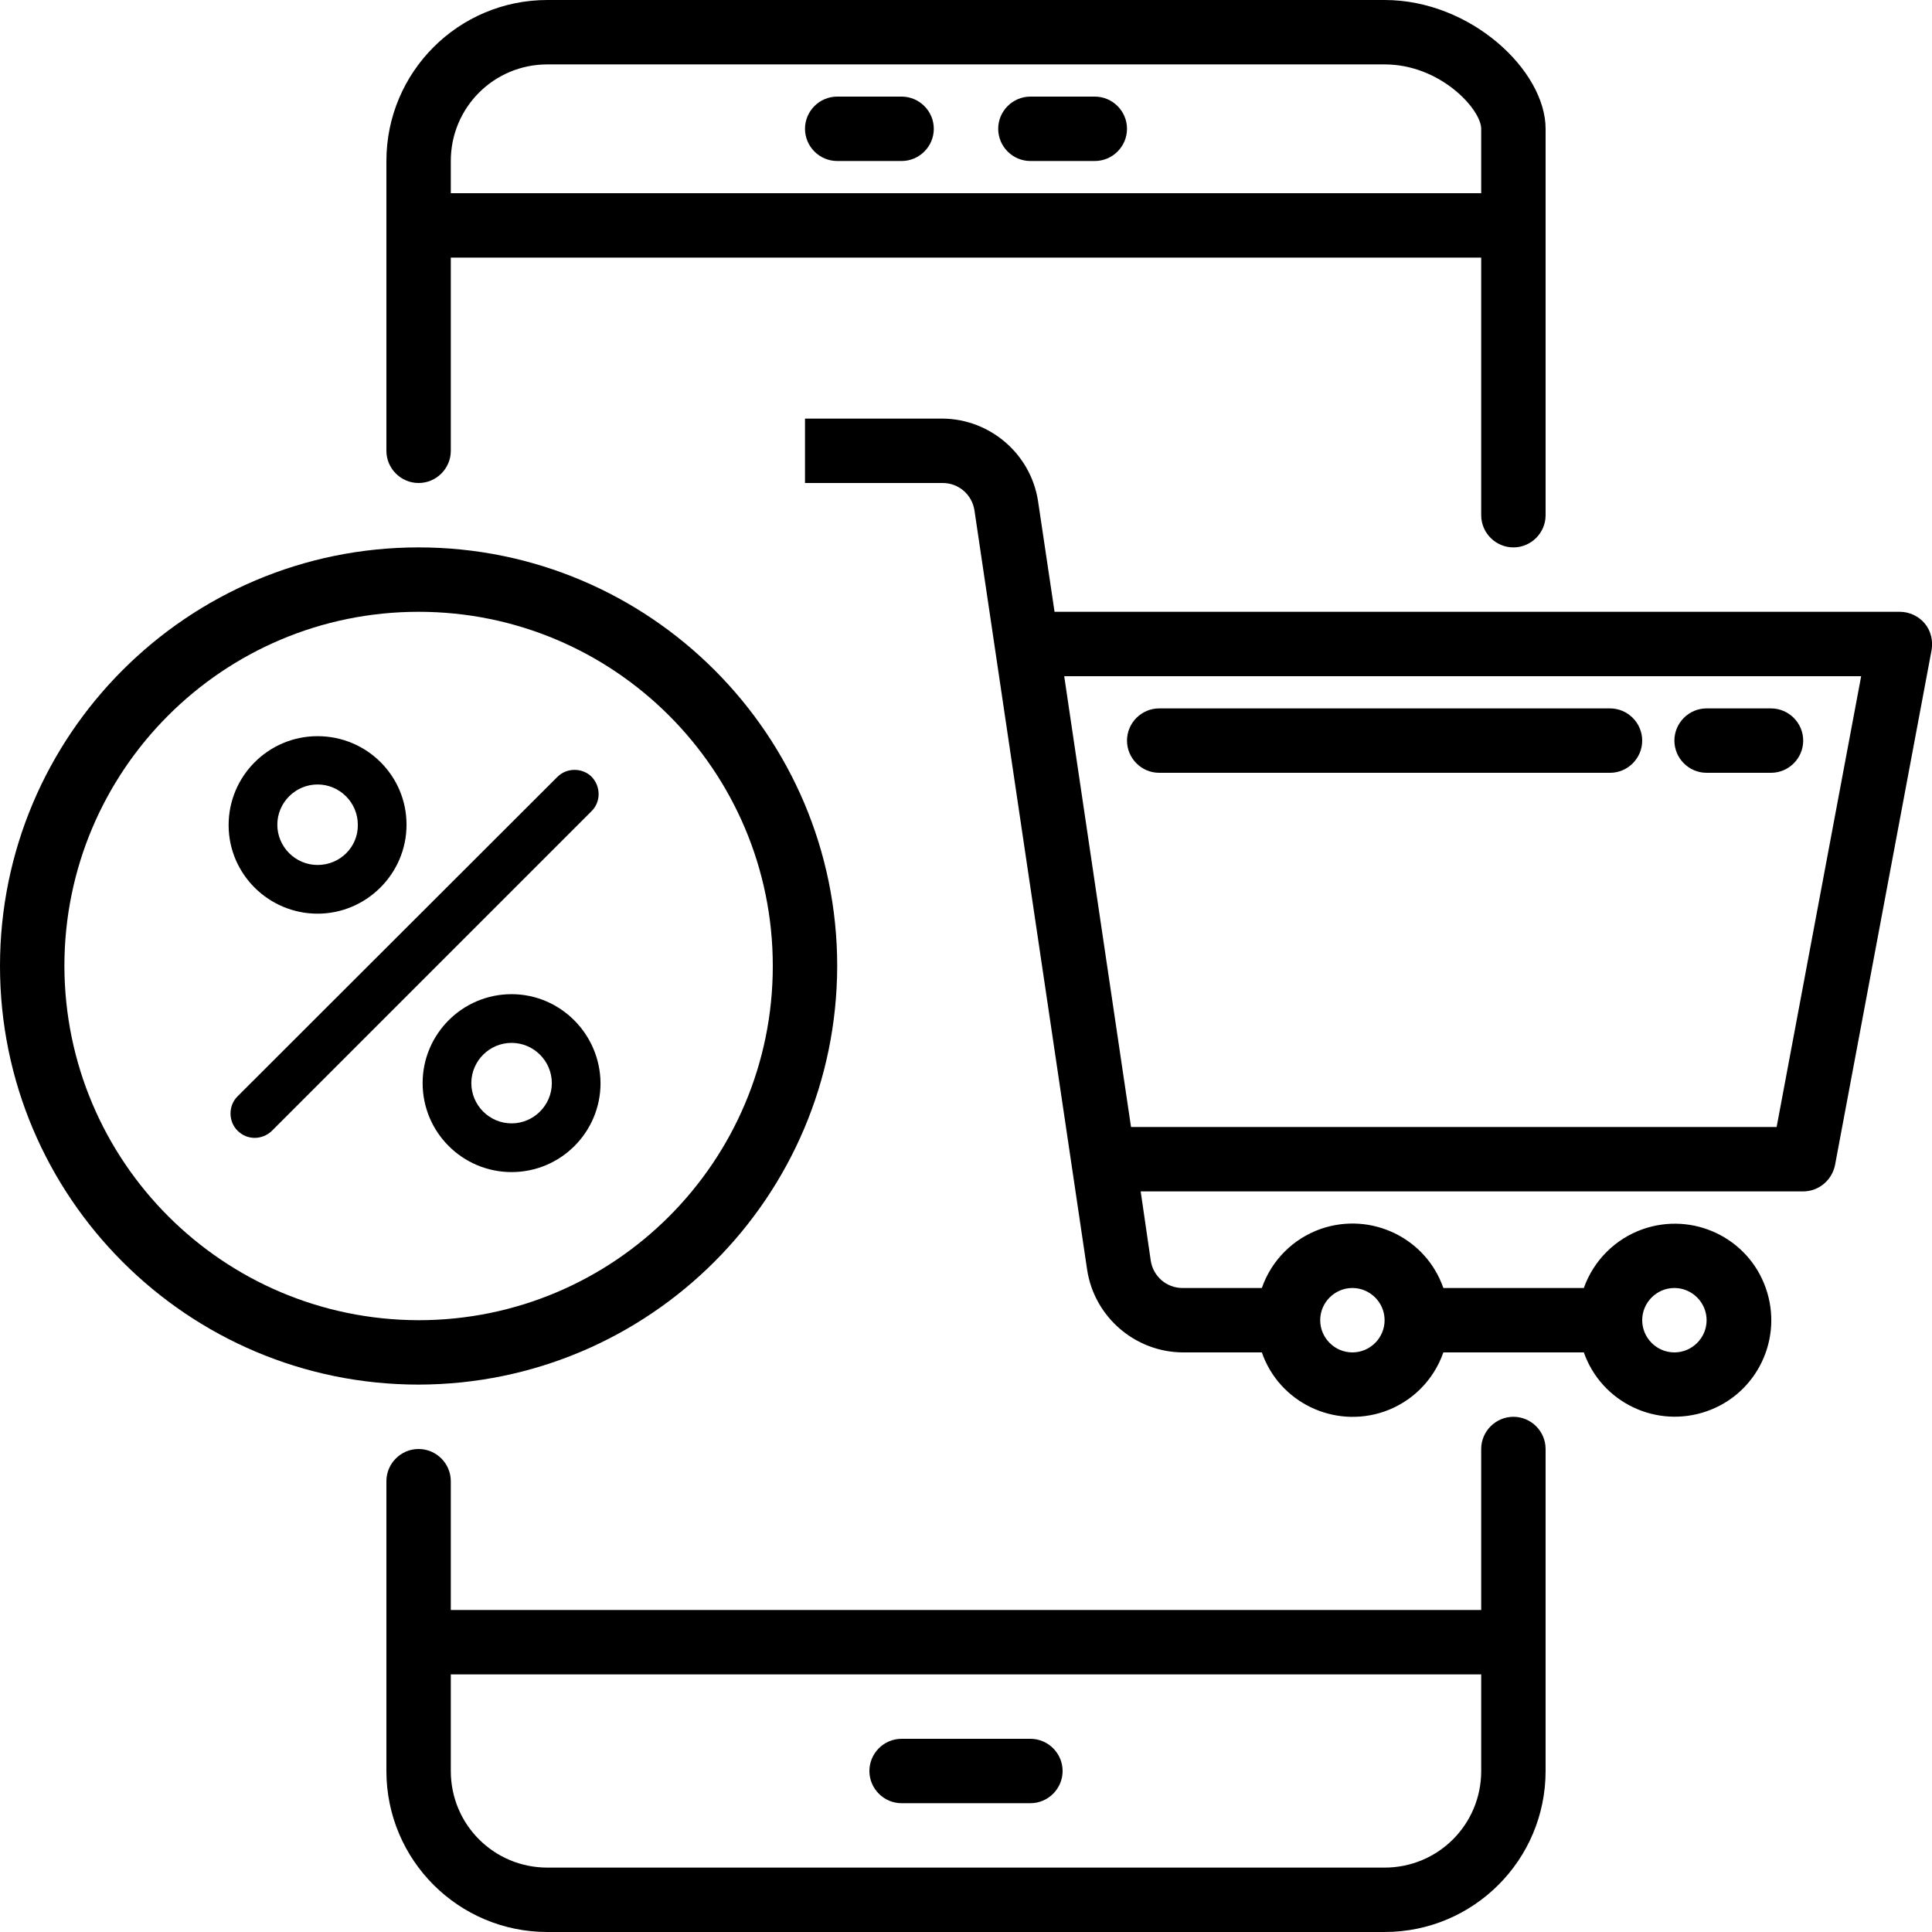
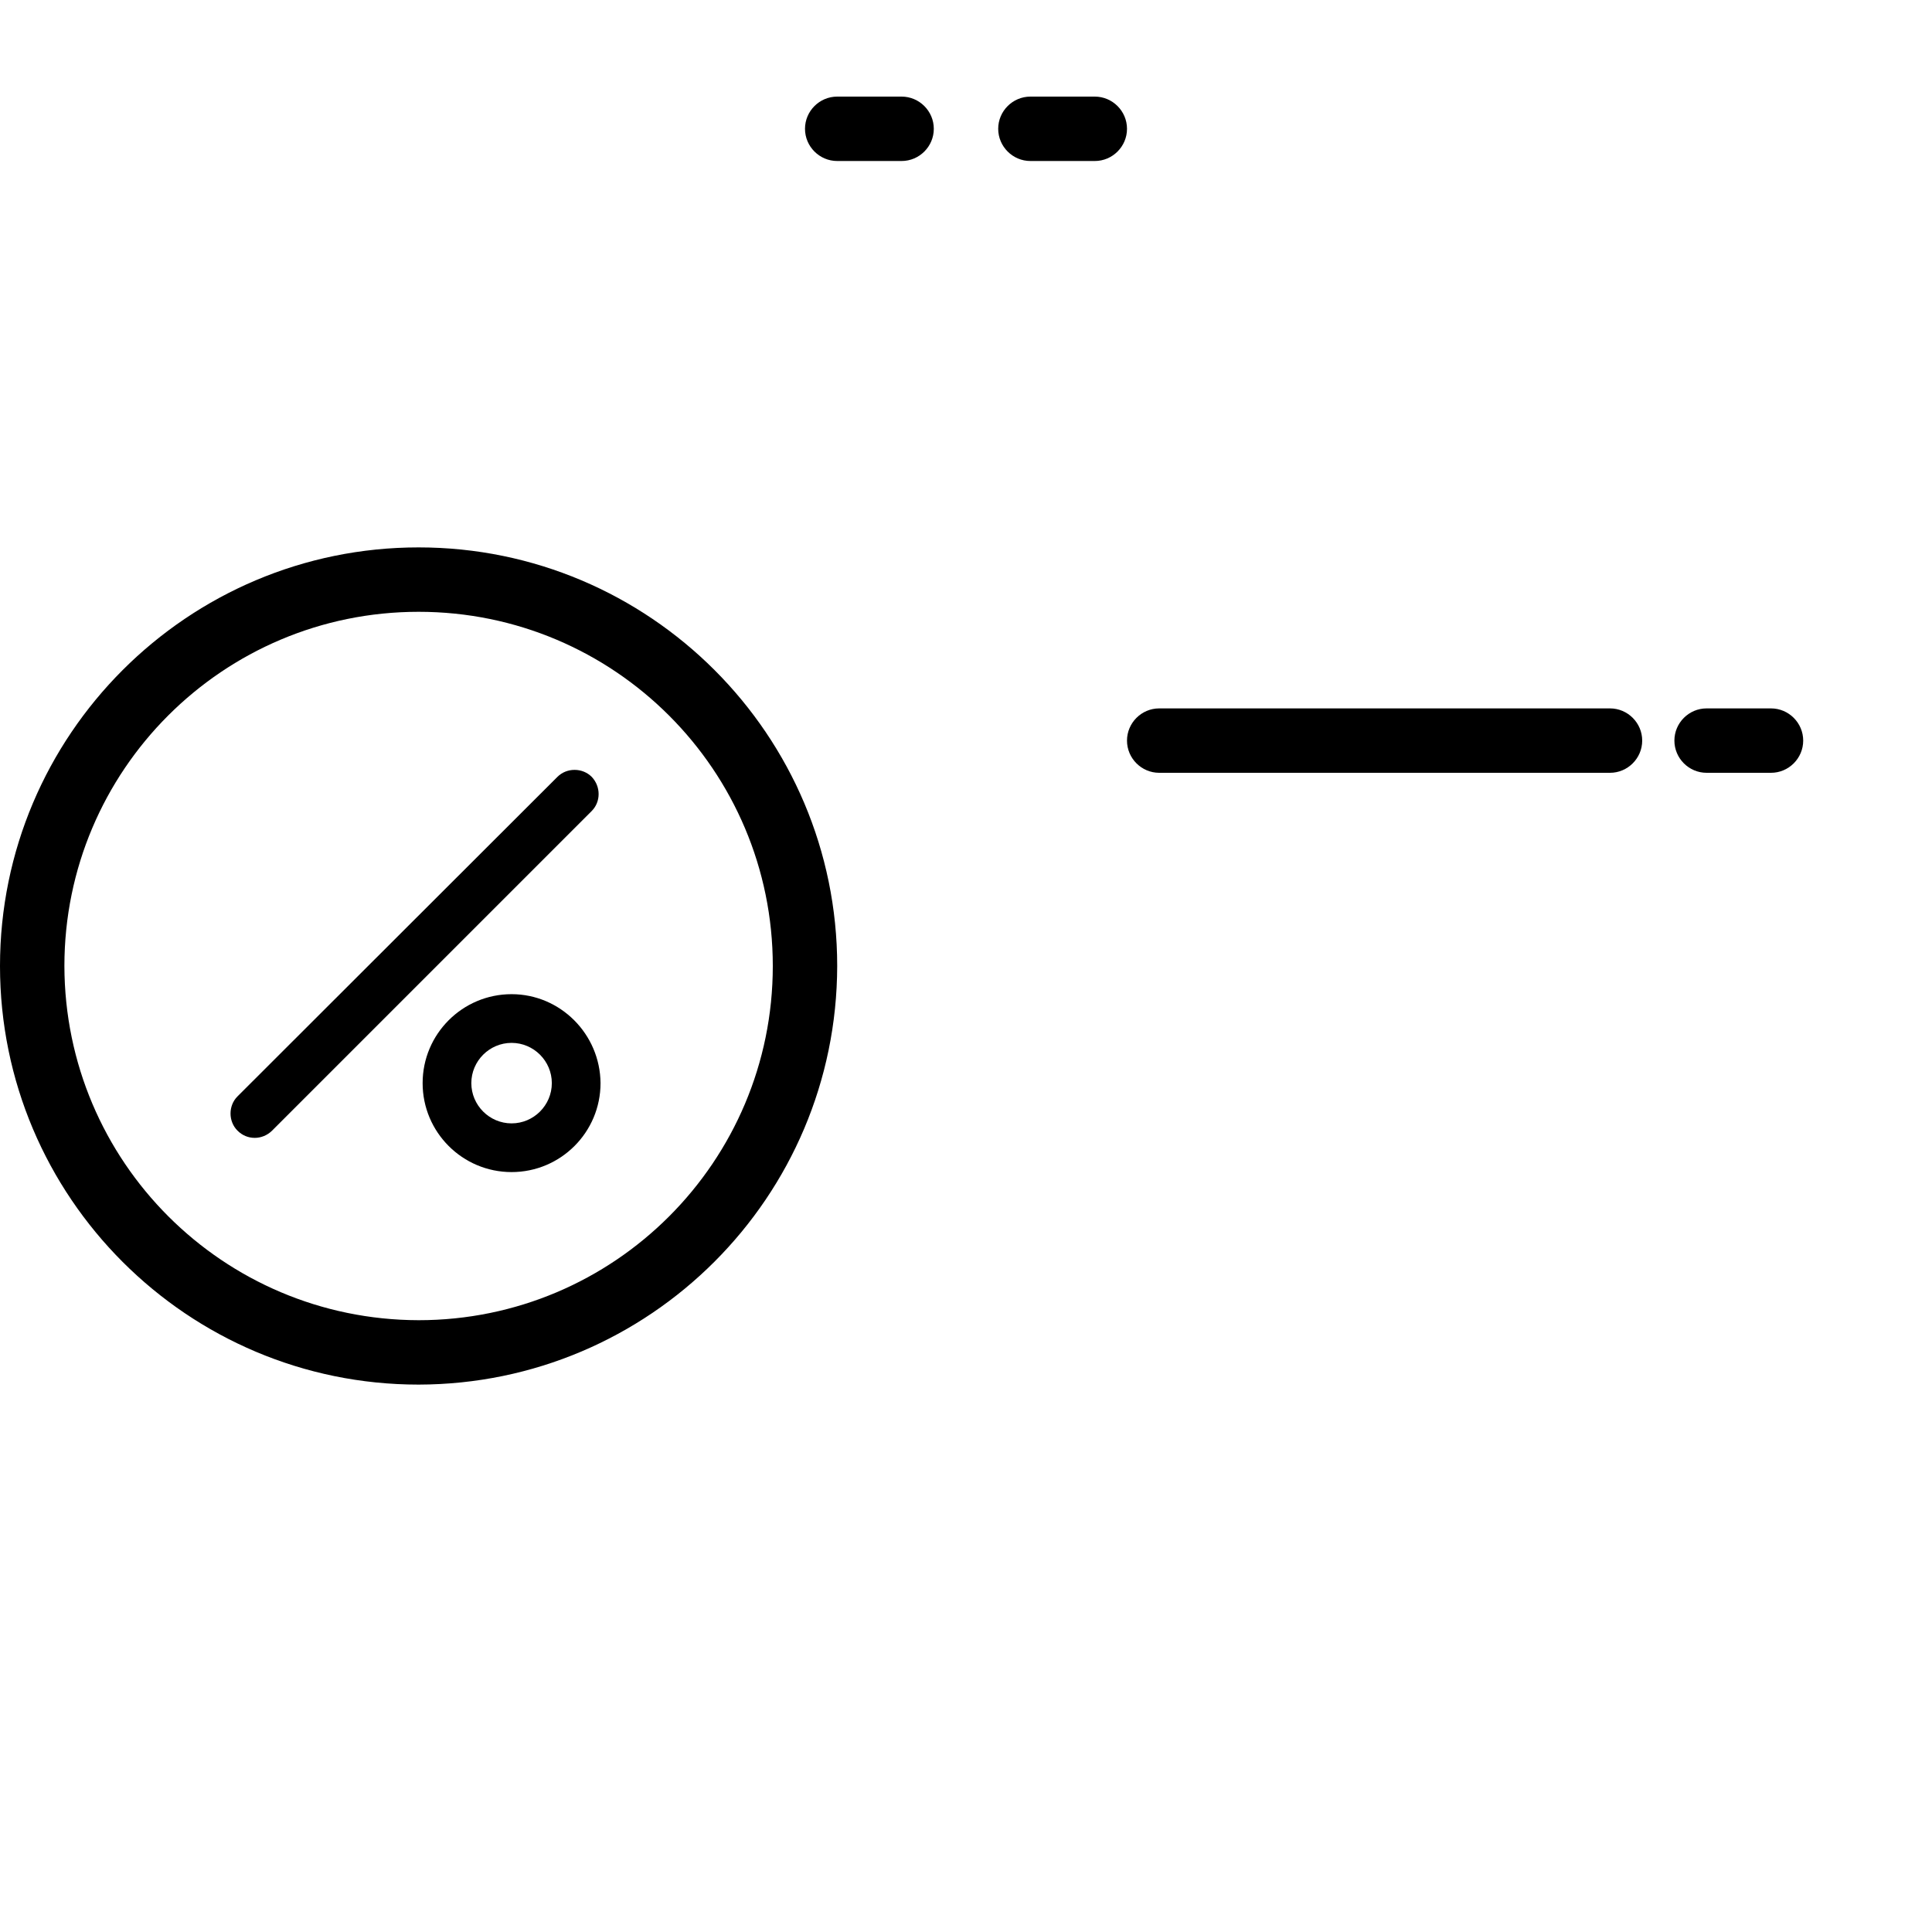
<svg xmlns="http://www.w3.org/2000/svg" version="1.1" id="Capa_1" x="0px" y="0px" viewBox="0 0 480 480" style="enable-background:new 0 0 480 480;" xml:space="preserve">
  <g>
    <g>
      <g>
-         <path d="M224,448h32c4.4,0,8-3.6,8-8s-3.6-8-8-8h-32c-4.4,0-8,3.6-8,8S219.6,448,224,448z" />
-         <path d="M104,120c4.4,0,8-3.6,8-8V64h256v64c0,4.4,3.6,8,8,8s8-3.6,8-8V32c0-14.4-18.5-32-40-32H136c-22.1,0-40,17.9-40,40v72     C96,116.4,99.6,120,104,120z M112,40c0-13.3,10.7-24,24-24h208c13.9,0,24,11.2,24,16v16H112L112,40L112,40z" />
-         <path d="M376,352c-4.4,0-8,3.6-8,8v40H112v-32c0-4.4-3.6-8-8-8s-8,3.6-8,8v72c0,22.1,17.9,40,40,40h208c22.1,0,40-17.9,40-40v-80     C384,355.6,380.4,352,376,352z M368,440c0,13.3-10.7,24-24,24H136c-13.3,0-24-10.7-24-24v-24h256V440z" />
        <path d="M224,24h-16c-4.4,0-8,3.6-8,8s3.6,8,8,8h16c4.4,0,8-3.6,8-8S228.4,24,224,24z" />
        <path d="M272,24h-16c-4.4,0-8,3.6-8,8s3.6,8,8,8h16c4.4,0,8-3.6,8-8S276.4,24,272,24z" />
-         <path d="M478.2,154.9L478.2,154.9c-1.5-1.8-3.8-2.9-6.2-2.9H262l-4.1-27.5c-1.8-11.7-11.9-20.4-23.7-20.5H200v16h34.2     c4,0,7.3,2.9,7.9,6.8l28,188.7c1.8,11.7,11.9,20.4,23.7,20.5h19.7c4.3,12.4,17.9,19,30.4,14.7c6.9-2.4,12.3-7.8,14.7-14.7h34.9     c4.4,12.5,18.1,19,30.6,14.6s19-18.1,14.6-30.6c-4.4-12.5-18.1-19-30.6-14.6c-6.8,2.4-12.2,7.8-14.6,14.6h-34.9     c-4.3-12.4-17.9-19-30.4-14.7c-6.9,2.4-12.3,7.8-14.7,14.7h-19.7c-4,0-7.3-2.9-7.9-6.8l-2.5-17.2H448c3.8,0,7.1-2.7,7.9-6.5     l24-128C480.3,159.1,479.7,156.7,478.2,154.9z M416,320c4.4,0,8,3.6,8,8s-3.6,8-8,8s-8-3.6-8-8S411.6,320,416,320z M336,320     c4.4,0,8,3.6,8,8s-3.6,8-8,8s-8-3.6-8-8S331.6,320,336,320z M441.4,280H281l-16.6-112h198L441.4,280z" />
        <path d="M208,240c0-57.4-46.6-104-104-104S0,182.6,0,240s46.6,104,104,104C161.4,343.9,207.9,297.4,208,240z M16,240     c0-48.6,39.4-88,88-88s88,39.4,88,88s-39.4,88-88,88C55.4,327.9,16.1,288.6,16,240z" />
        <path d="M288,192h112c4.4,0,8-3.6,8-8s-3.6-8-8-8H288c-4.4,0-8,3.6-8,8S283.6,192,288,192z" />
        <path d="M424,192h16c4.4,0,8-3.6,8-8s-3.6-8-8-8h-16c-4.4,0-8,3.6-8,8S419.6,192,424,192z" />
      </g>
    </g>
  </g>
  <g>
    <g>
      <path d="M147,193c-2.3-2.3-6.2-2.3-8.5,0L59,272.4c-2.3,2.3-2.3,6.2,0,8.5c1.2,1.2,2.7,1.8,4.3,1.8c1.5,0,3.1-0.6,4.3-1.8    l79.4-79.4C149.3,199.2,149.3,195.4,147,193z" />
    </g>
  </g>
  <g>
    <g>
-       <path d="M78.9,182.9c-12.2,0-22.1,9.9-22.1,22.1S66.8,227,78.9,227s22.1-9.9,22.1-22.1S91.1,182.9,78.9,182.9z M78.9,214.9    c-5.5,0-10-4.5-10-10c0-5.5,4.5-10,10-10s10,4.5,10,10C89,210.4,84.5,214.9,78.9,214.9z" />
-     </g>
+       </g>
  </g>
  <g>
    <g>
      <path d="M127.1,247c-12.2,0-22.1,9.9-22.1,22.1c0,12.2,9.9,22.1,22.1,22.1s22.1-9.9,22.1-22.1C149.1,256.9,139.2,247,127.1,247z     M127.1,279.1c-5.5,0-10-4.5-10-10s4.5-10,10-10c5.5,0,10,4.5,10,10S132.6,279.1,127.1,279.1z" />
    </g>
  </g>
</svg>